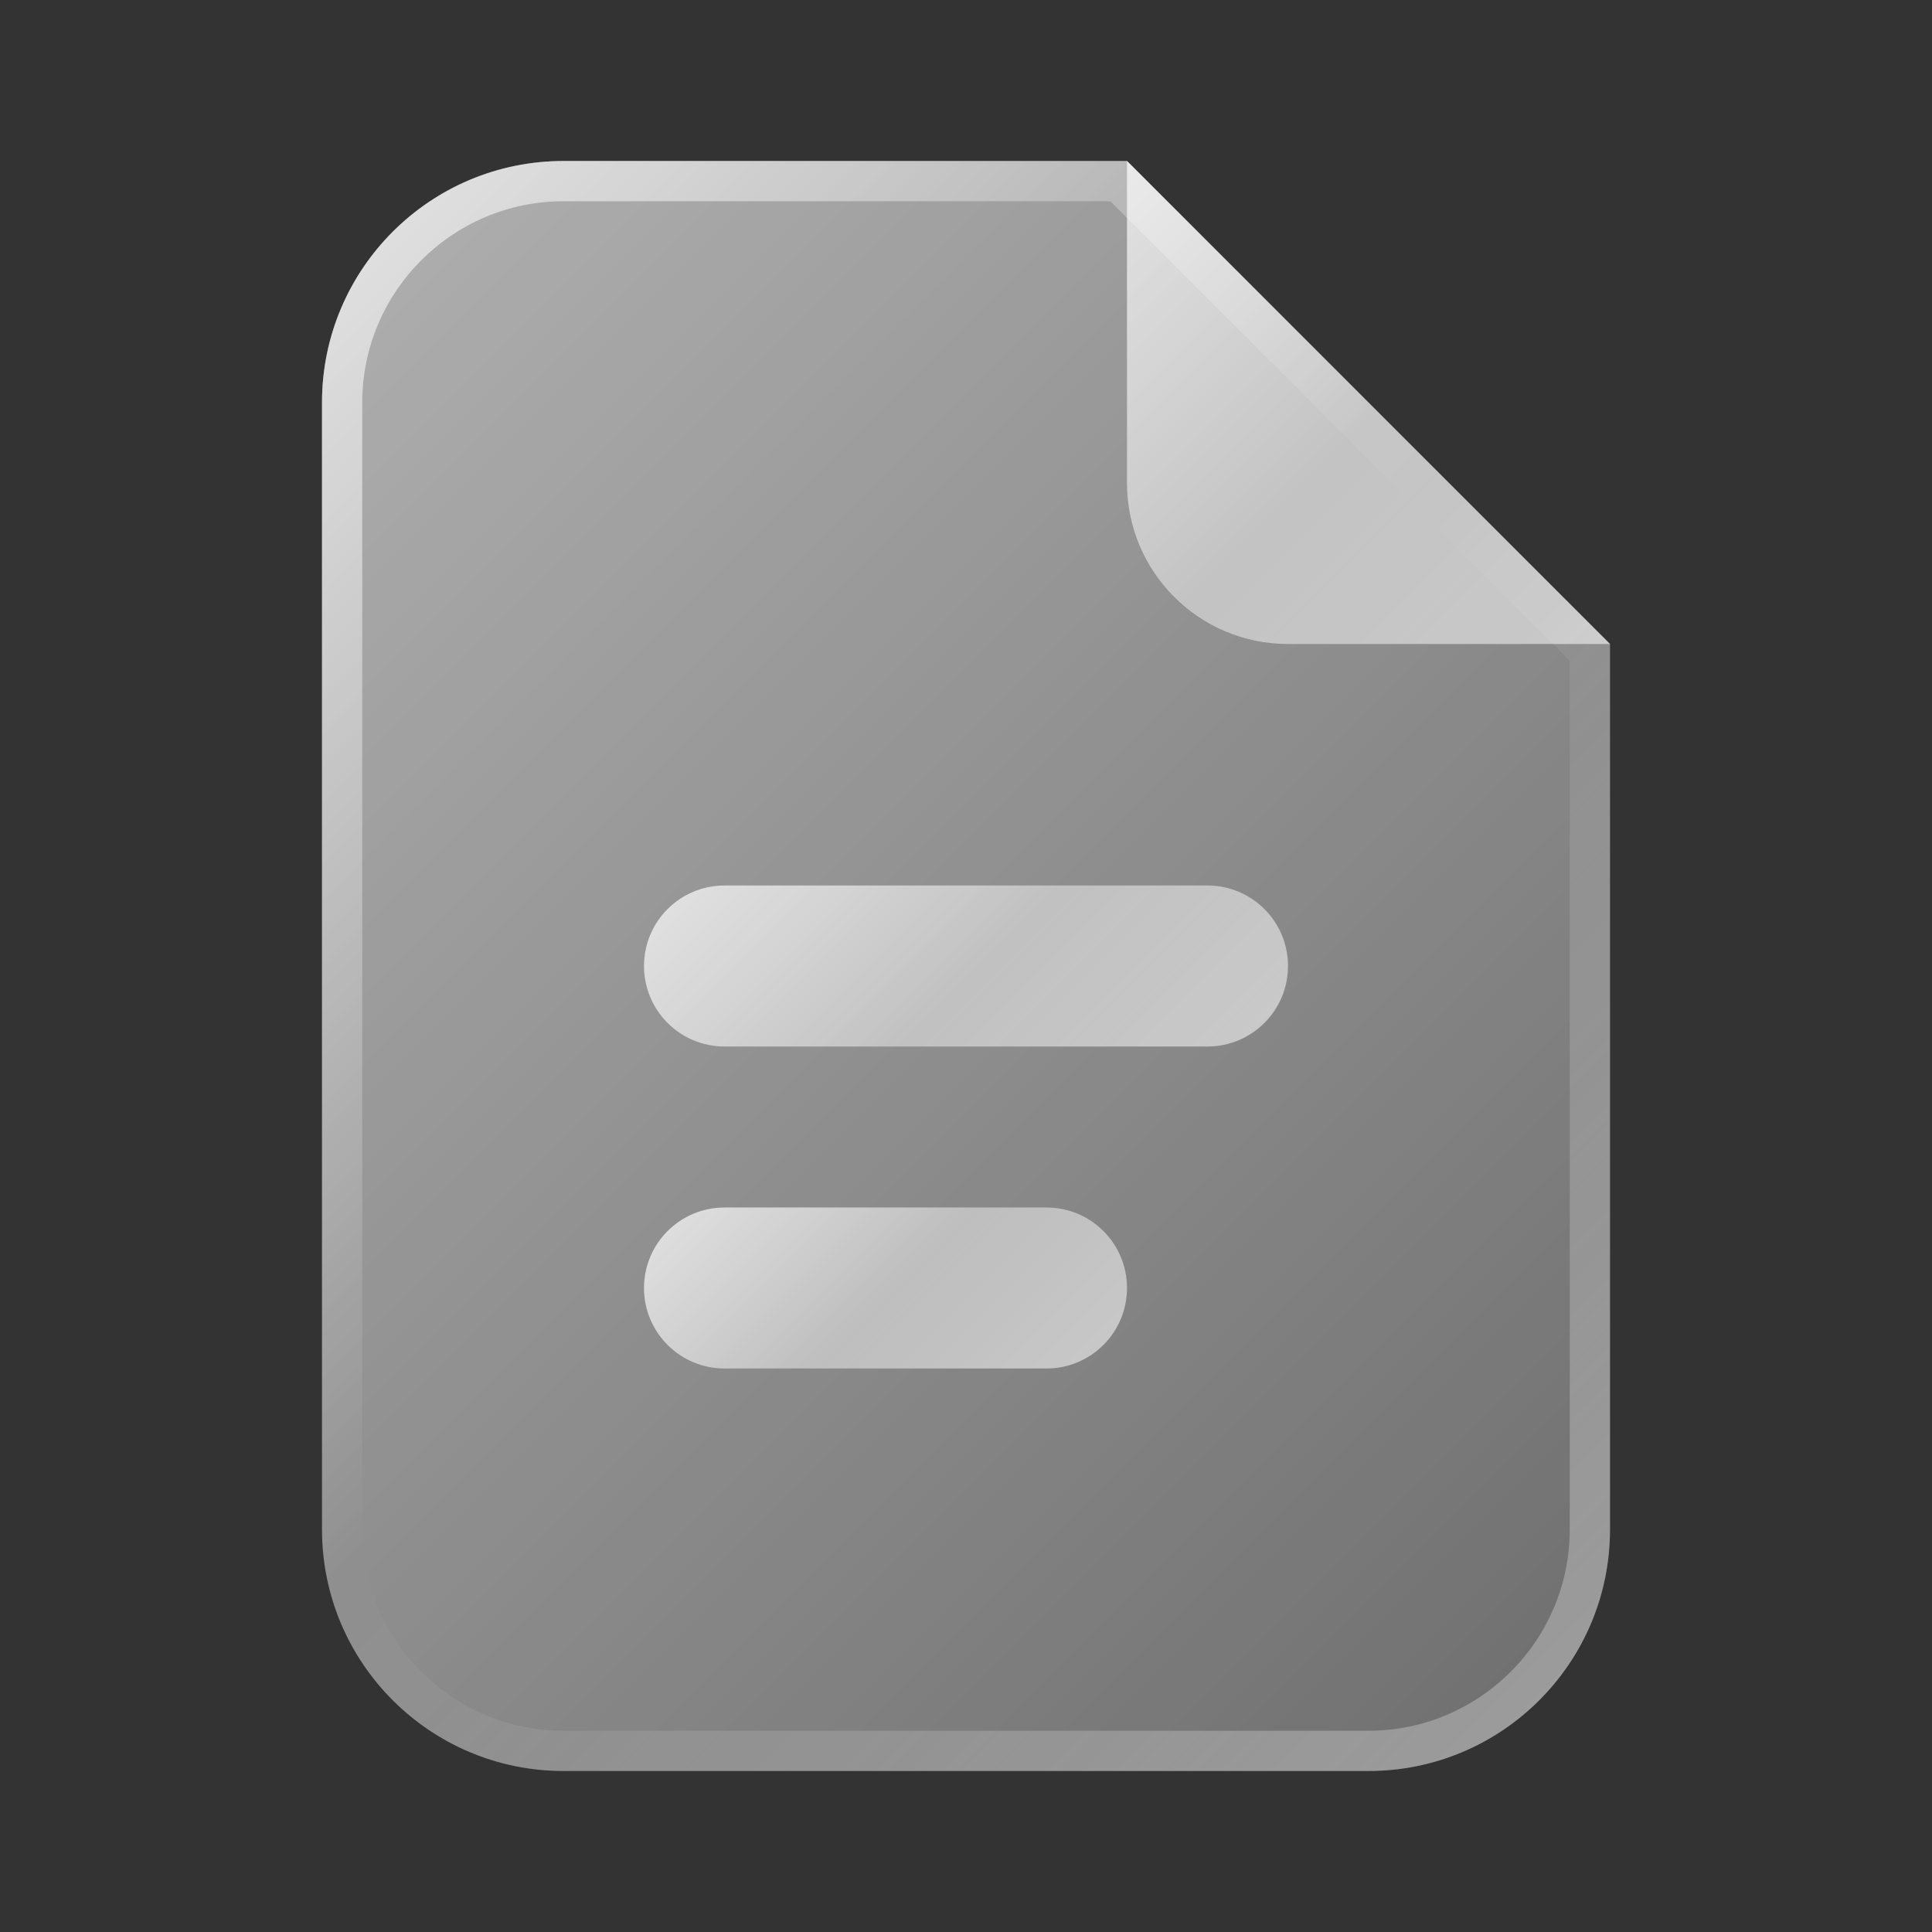
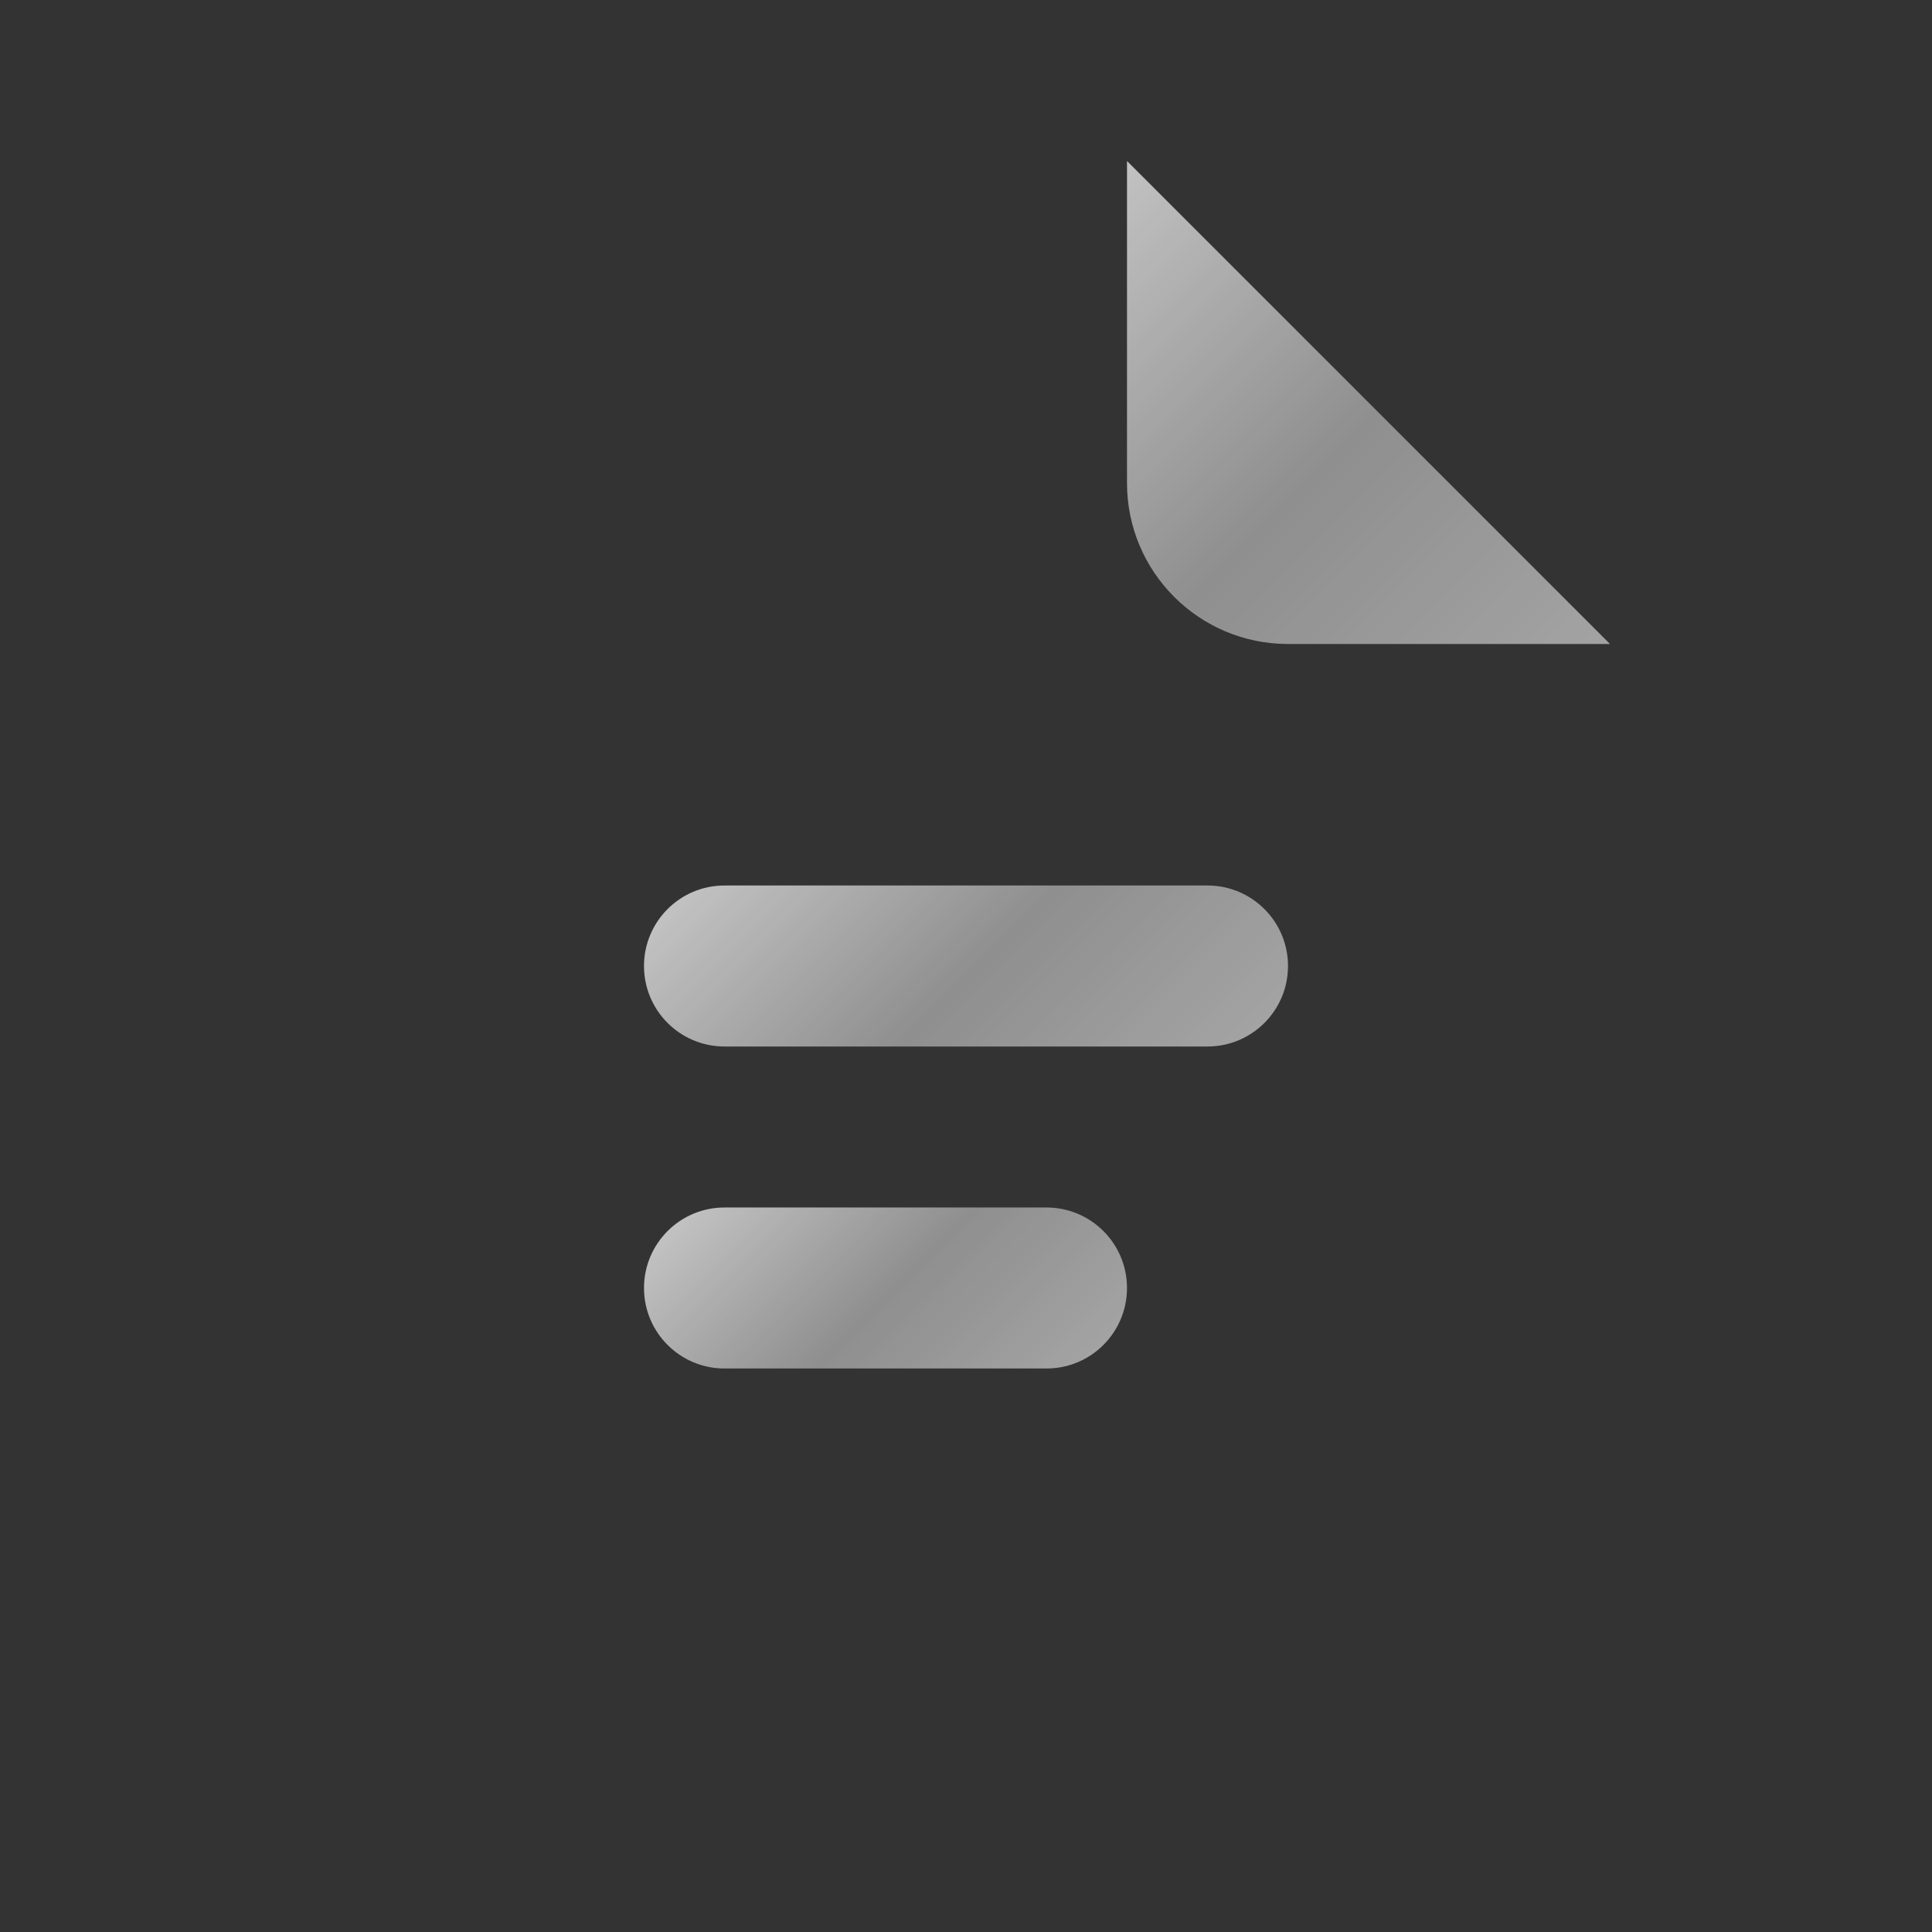
<svg xmlns="http://www.w3.org/2000/svg" version="1.1" id="Layer_1" x="0px" y="0px" viewBox="0 0 24 24" xml:space="preserve">
  <rect x="0" y="0" width="24" height="24" fill="#333333" stroke="none" />
  <g>
    <linearGradient id="SVGID_1_" gradientUnits="userSpaceOnUse" x1="2.818" y1="4.939" x2="19.061" y2="21.182">
      <stop offset="0" style="stop-color:#FFFFFF;stop-opacity:0.6" />
      <stop offset="1" style="stop-color:#FFFFFF;stop-opacity:0.3" />
    </linearGradient>
-     <path style="fill:url(#SVGID_1_);" d="M4,19V5c0-1.657,1.343-3,3-3h7l6,6v11c0,1.657-1.343,3-3,3H7C5.343,22,4,20.657,4,19z" />
    <linearGradient id="SVGID_00000120544520781774034400000013076752918268795805_" gradientUnits="userSpaceOnUse" x1="2.818" y1="4.939" x2="19.061" y2="21.182">
      <stop offset="0" style="stop-color:#FFFFFF;stop-opacity:0.6" />
      <stop offset="0.493" style="stop-color:#FFFFFF;stop-opacity:0" />
      <stop offset="0.997" style="stop-color:#FFFFFF;stop-opacity:0.3" />
    </linearGradient>
-     <path style="fill:url(#SVGID_00000120544520781774034400000013076752918268795805_);" d="M13.793,2.5L19.5,8.207V19 c0,1.379-1.122,2.5-2.5,2.5H7c-1.378,0-2.5-1.121-2.5-2.5V5c0-1.379,1.122-2.5,2.5-2.5H13.793 M14,2H7C5.343,2,4,3.343,4,5v14 c0,1.657,1.343,3,3,3h10c1.657,0,3-1.343,3-3V8L14,2L14,2z" />
  </g>
  <linearGradient id="SVGID_00000175310551692813493780000000140785322901811083_" gradientUnits="userSpaceOnUse" x1="12.793" y1="3.207" x2="18.793" y2="9.207">
    <stop offset="0" style="stop-color:#FFFFFF;stop-opacity:0.7" />
    <stop offset="0.519" style="stop-color:#FFFFFF;stop-opacity:0.45" />
    <stop offset="1" style="stop-color:#FFFFFF;stop-opacity:0.55" />
  </linearGradient>
  <path style="fill:url(#SVGID_00000175310551692813493780000000140785322901811083_);" d="M14,6V2l6,6h-4C14.895,8,14,7.105,14,6z" />
  <linearGradient id="SVGID_00000175309704862499457850000017531000562519951759_" gradientUnits="userSpaceOnUse" x1="9.793" y1="9.793" x2="14.207" y2="14.207">
    <stop offset="0" style="stop-color:#FFFFFF;stop-opacity:0.7" />
    <stop offset="0.519" style="stop-color:#FFFFFF;stop-opacity:0.45" />
    <stop offset="1" style="stop-color:#FFFFFF;stop-opacity:0.55" />
  </linearGradient>
  <path style="fill:url(#SVGID_00000175309704862499457850000017531000562519951759_);" d="M15,13H9c-0.553,0-1-0.448-1-1s0.447-1,1-1 h6c0.553,0,1,0.448,1,1S15.553,13,15,13z" />
  <linearGradient id="SVGID_00000162324137065332109680000013852913783600456381_" gradientUnits="userSpaceOnUse" x1="9.293" y1="14.293" x2="12.707" y2="17.707">
    <stop offset="0" style="stop-color:#FFFFFF;stop-opacity:0.7" />
    <stop offset="0.519" style="stop-color:#FFFFFF;stop-opacity:0.45" />
    <stop offset="1" style="stop-color:#FFFFFF;stop-opacity:0.55" />
  </linearGradient>
-   <path style="fill:url(#SVGID_00000162324137065332109680000013852913783600456381_);" d="M13,17H9c-0.553,0-1-0.448-1-1s0.447-1,1-1 h4c0.553,0,1,0.448,1,1S13.553,17,13,17z" />
+   <path style="fill:url(#SVGID_00000162324137065332109680000013852913783600456381_);" d="M13,17H9c-0.553,0-1-0.448-1-1s0.447-1,1-1 h4c0.553,0,1,0.448,1,1S13.553,17,13,17" />
</svg>